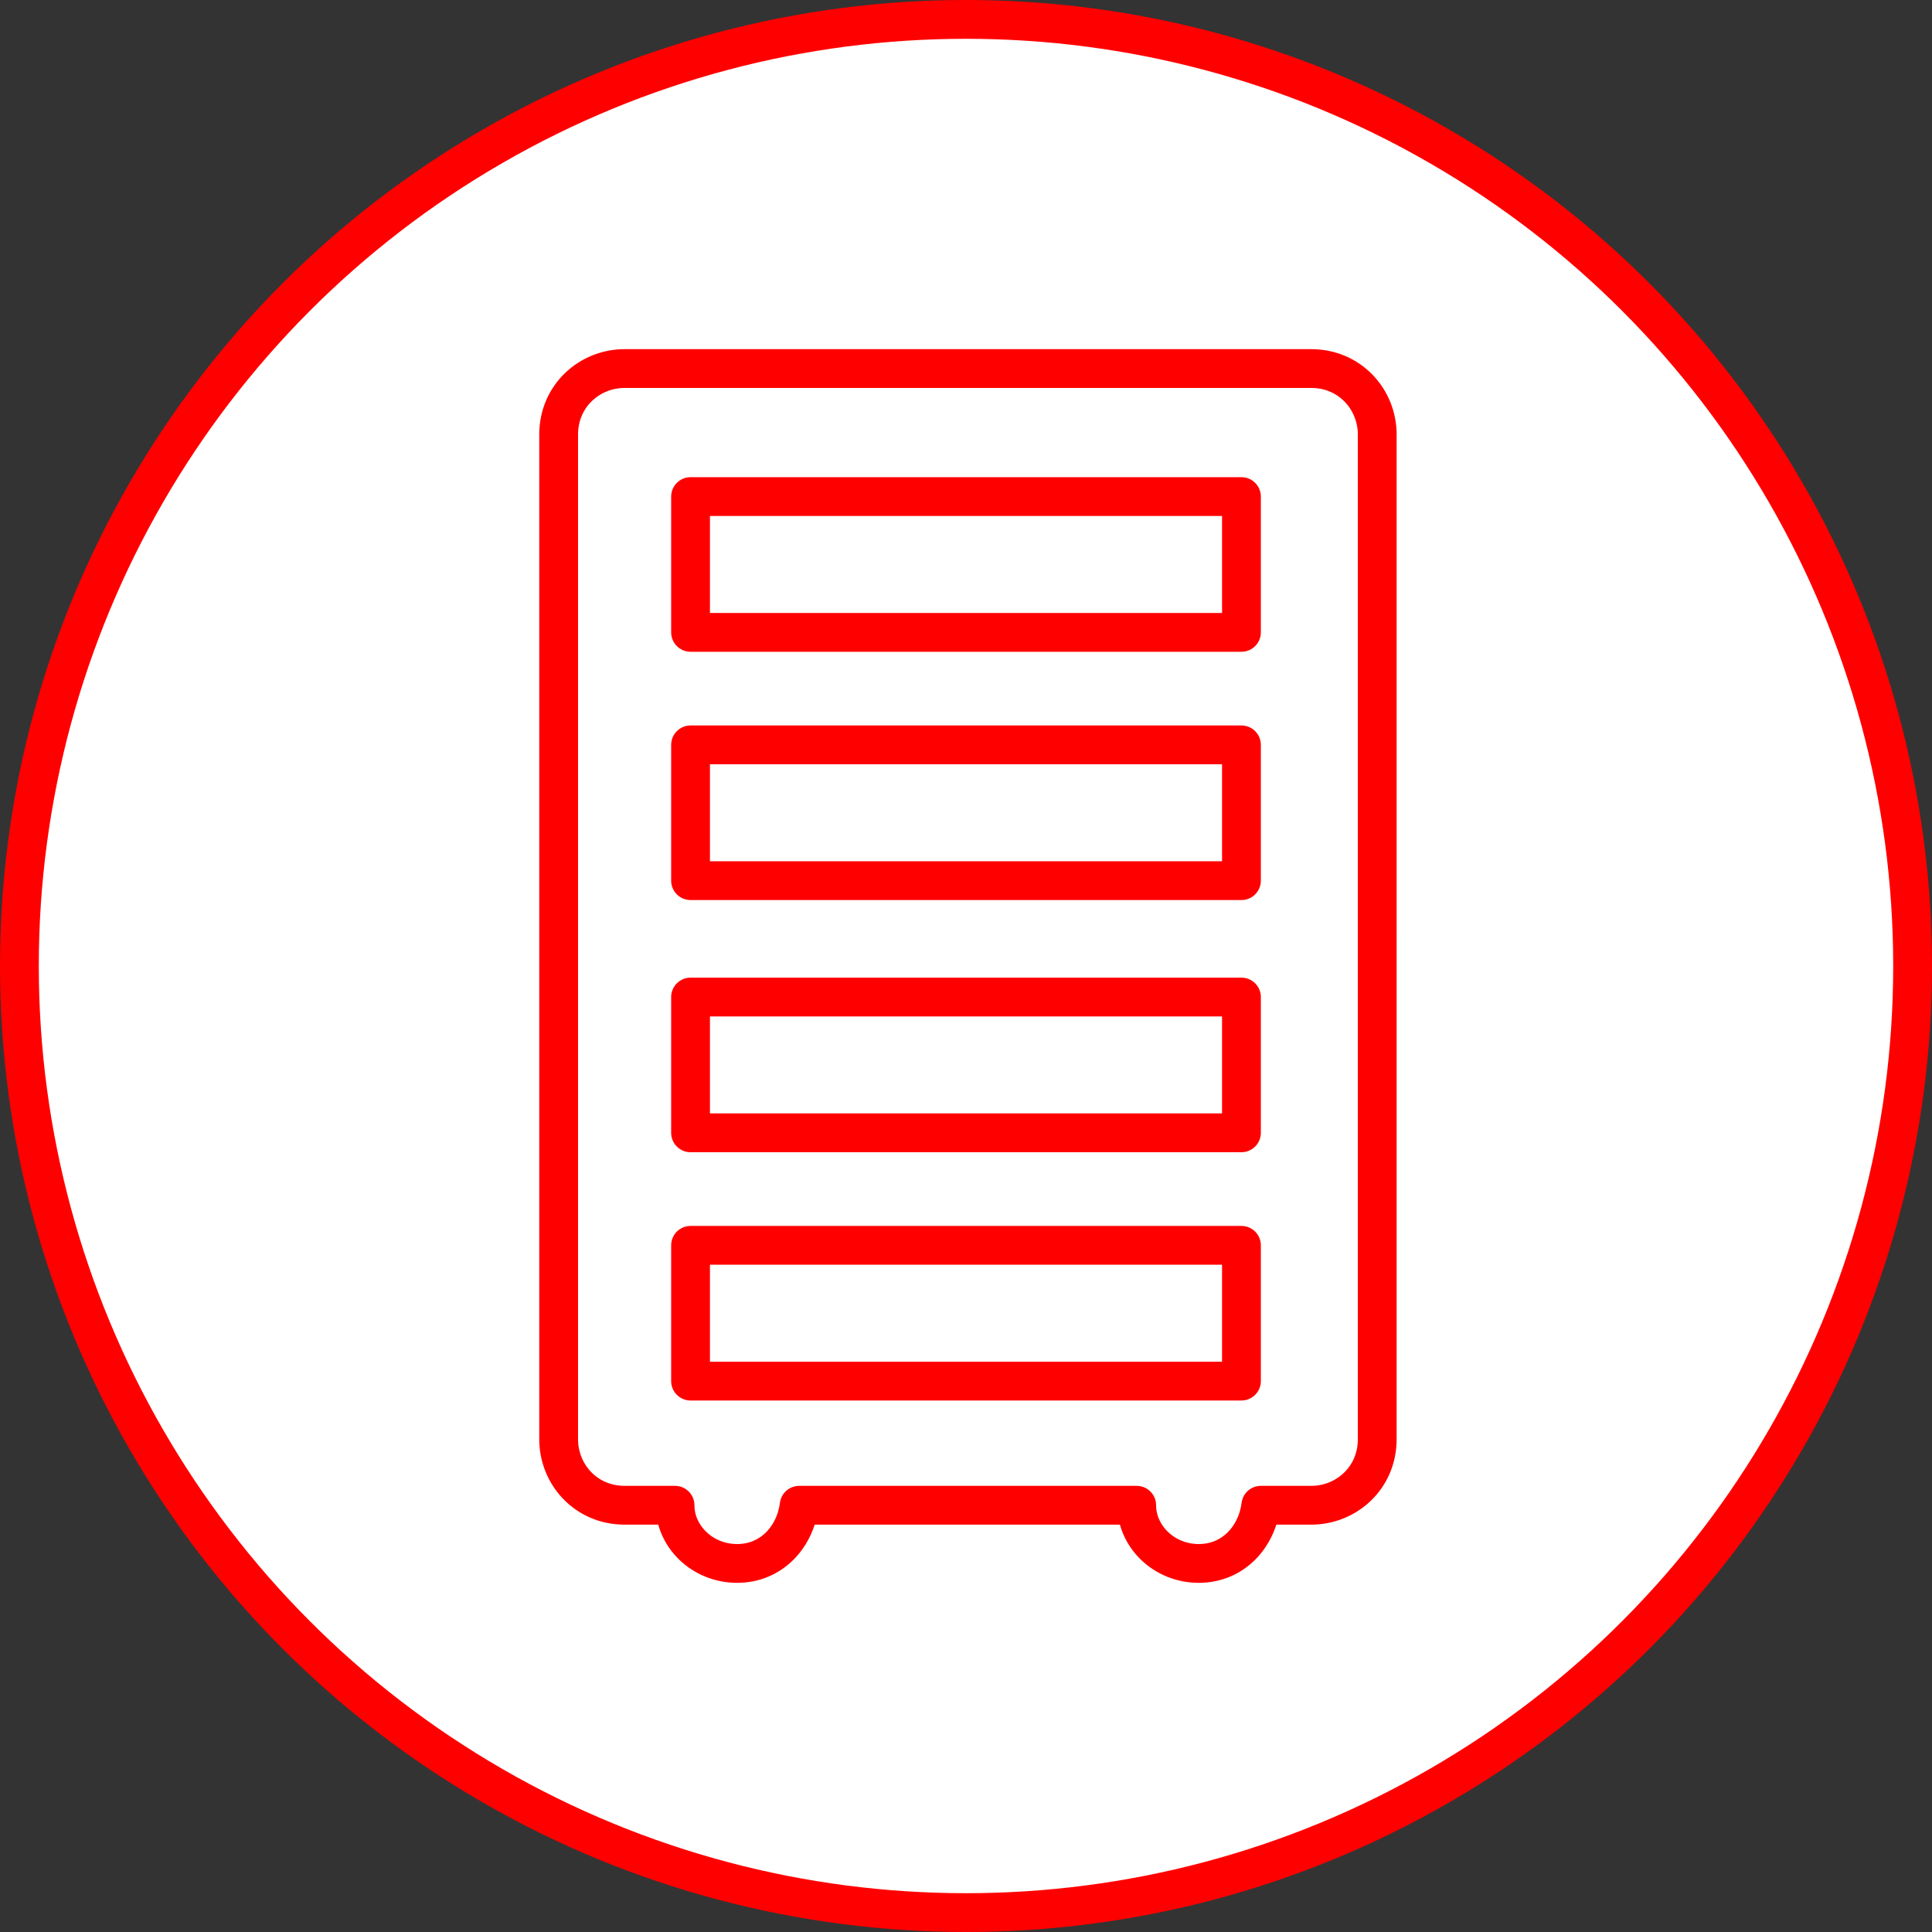
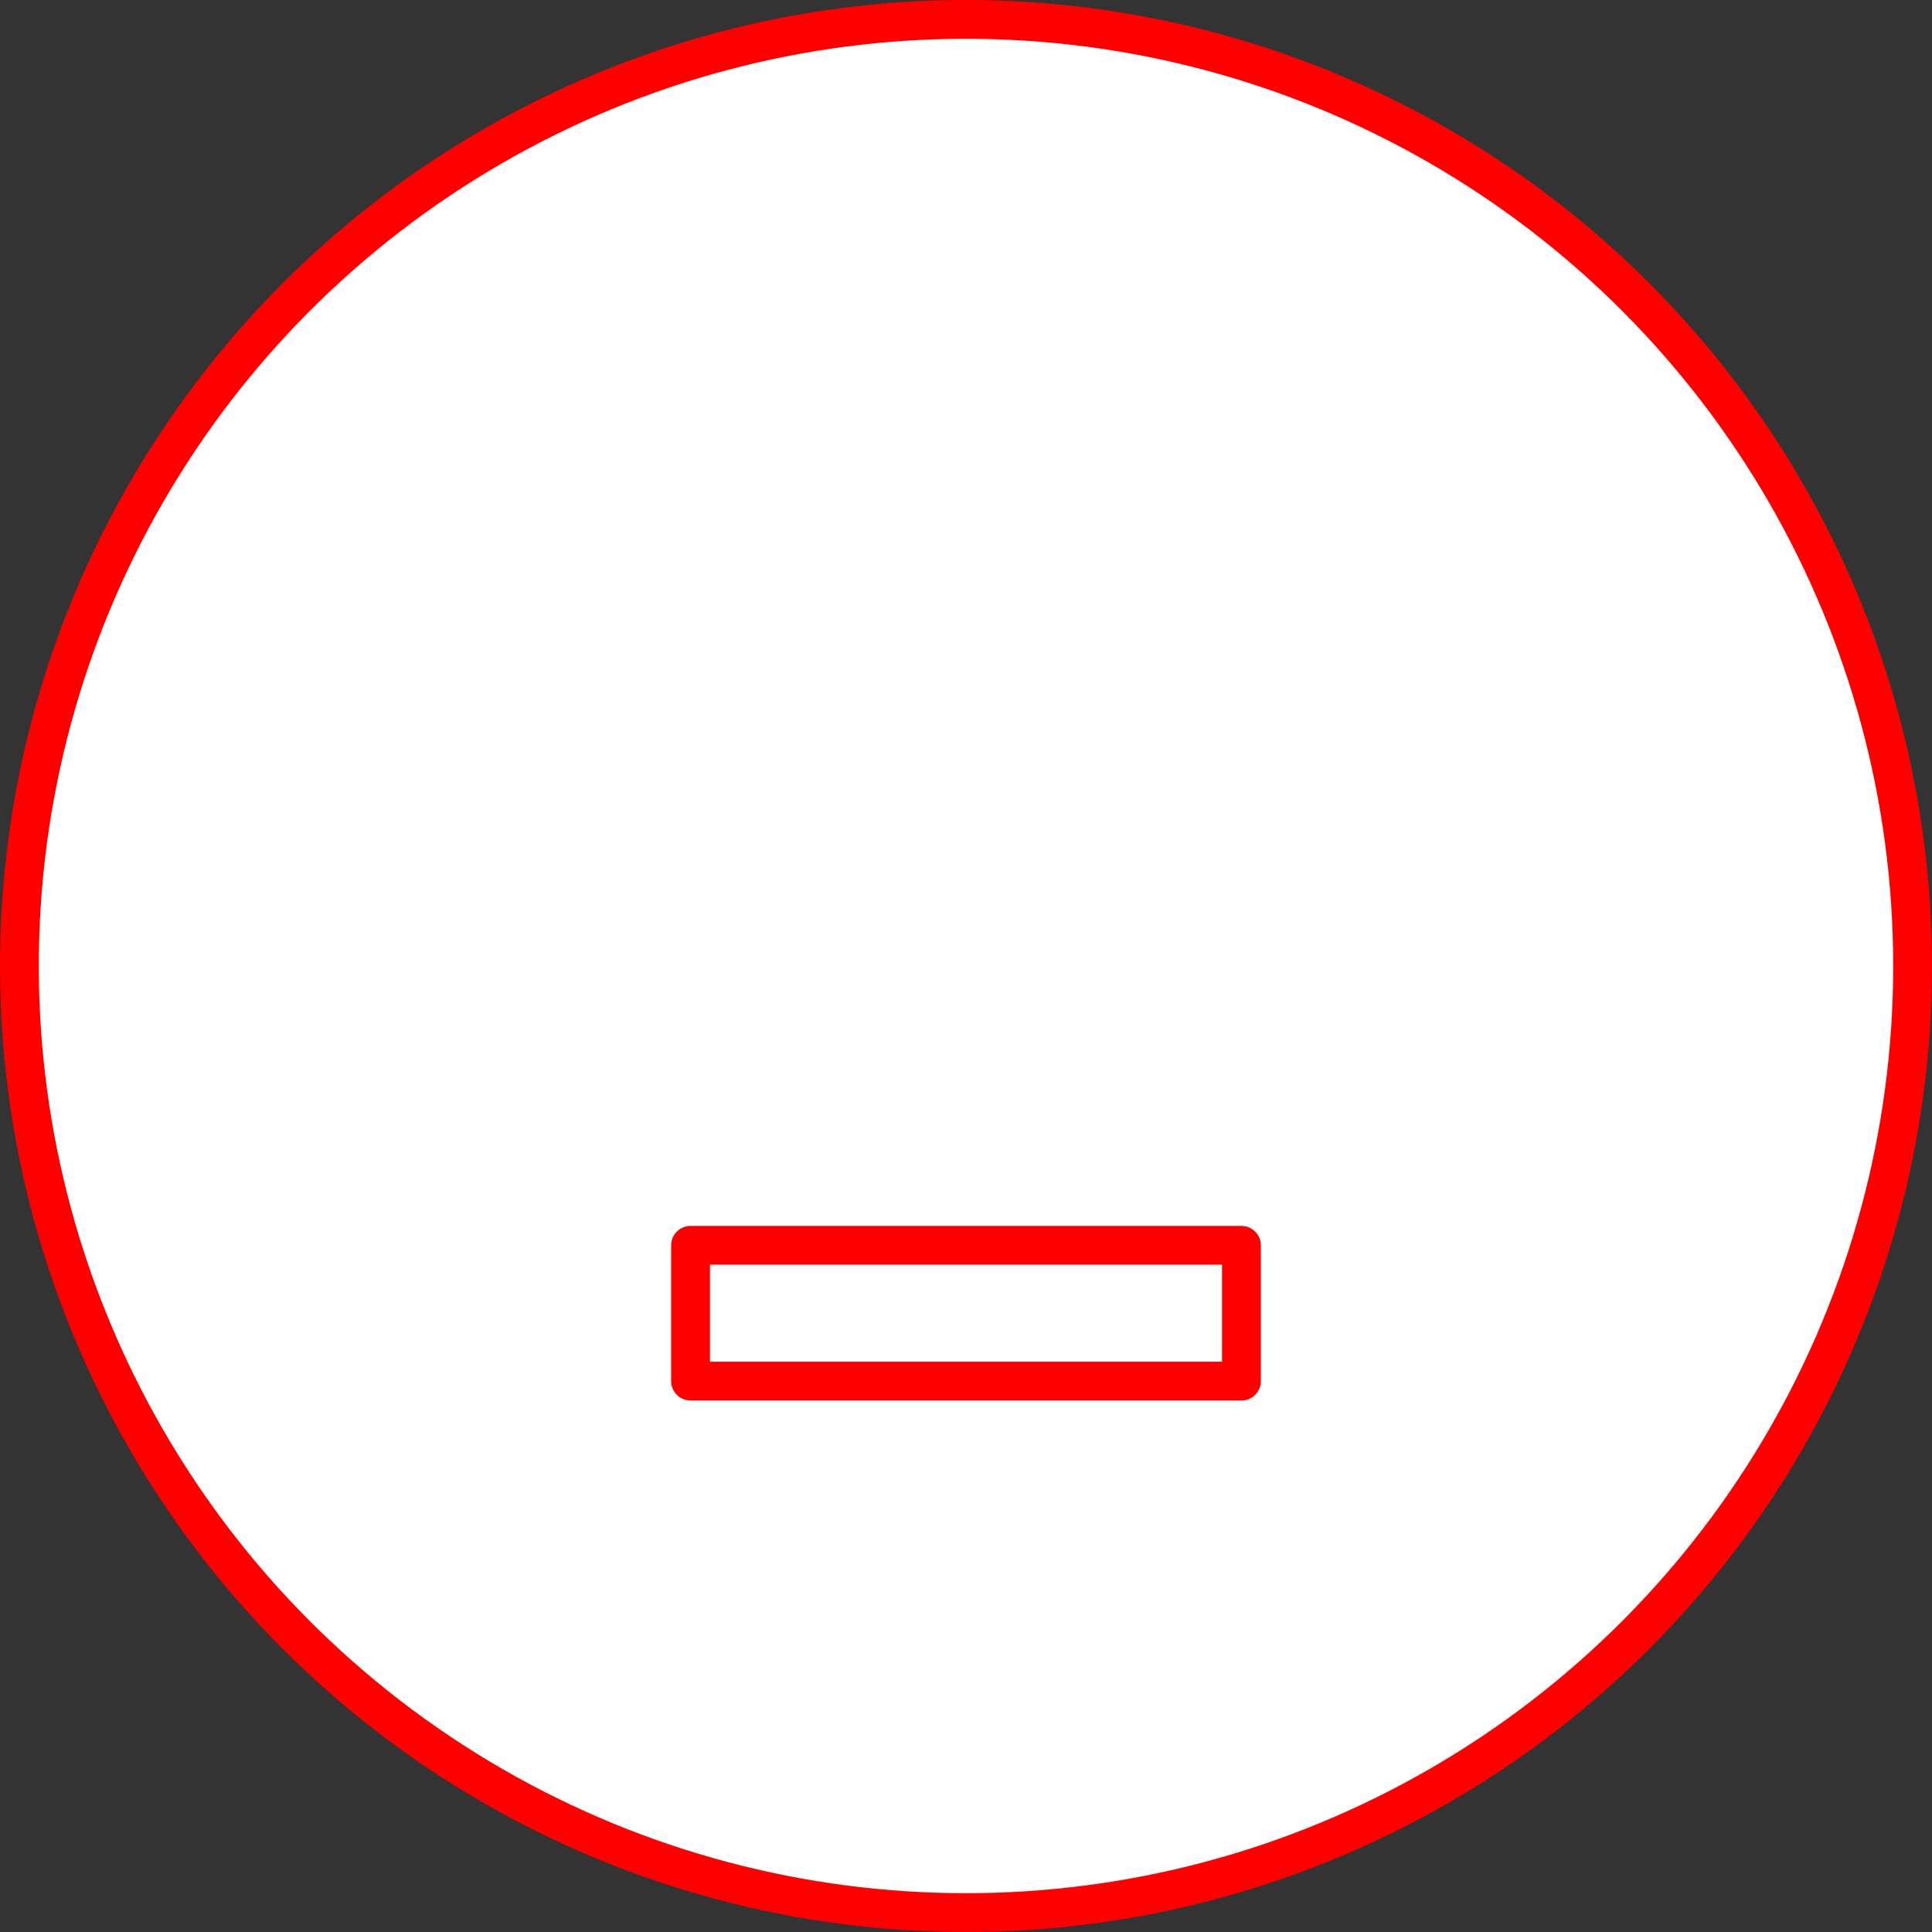
<svg xmlns="http://www.w3.org/2000/svg" id="Layer_1" version="1.1" viewBox="0 0 49.8 49.8">
  <rect x="0" y="0" width="49.8" height="49.8" fill="#333333" stroke="none" />
  <defs>
    <style> .st0 { fill: none; } .st0, .st1 { stroke: red; stroke-linecap: round; stroke-linejoin: round; } .st1 { fill: #fff; } </style>
  </defs>
  <circle class="st1" cx="24.9" cy="24.9" r="24.4" />
  <g>
-     <path class="st0" d="M17.8,16.3h14.2v-3.5h-14.2v3.5Z" />
-     <path class="st0" d="M17.8,22.7h14.2v-3.5h-14.2v3.5Z" />
-     <path class="st0" d="M17.8,29.2h14.2v-3.5h-14.2v3.5Z" />
    <path class="st0" d="M17.8,35.6h14.2v-3.5h-14.2v3.5Z" />
-     <path class="st0" d="M33.7,9.5h-17.6c-.9,0-1.7.7-1.7,1.7v25.9c0,.9.7,1.7,1.7,1.7h1.3c0,.8.7,1.5,1.6,1.5s1.5-.7,1.6-1.5h8.7c0,.8.7,1.5,1.6,1.5s1.5-.7,1.6-1.5h1.3c.9,0,1.7-.7,1.7-1.7V11.2c0-.9-.7-1.7-1.7-1.7Z" />
  </g>
</svg>